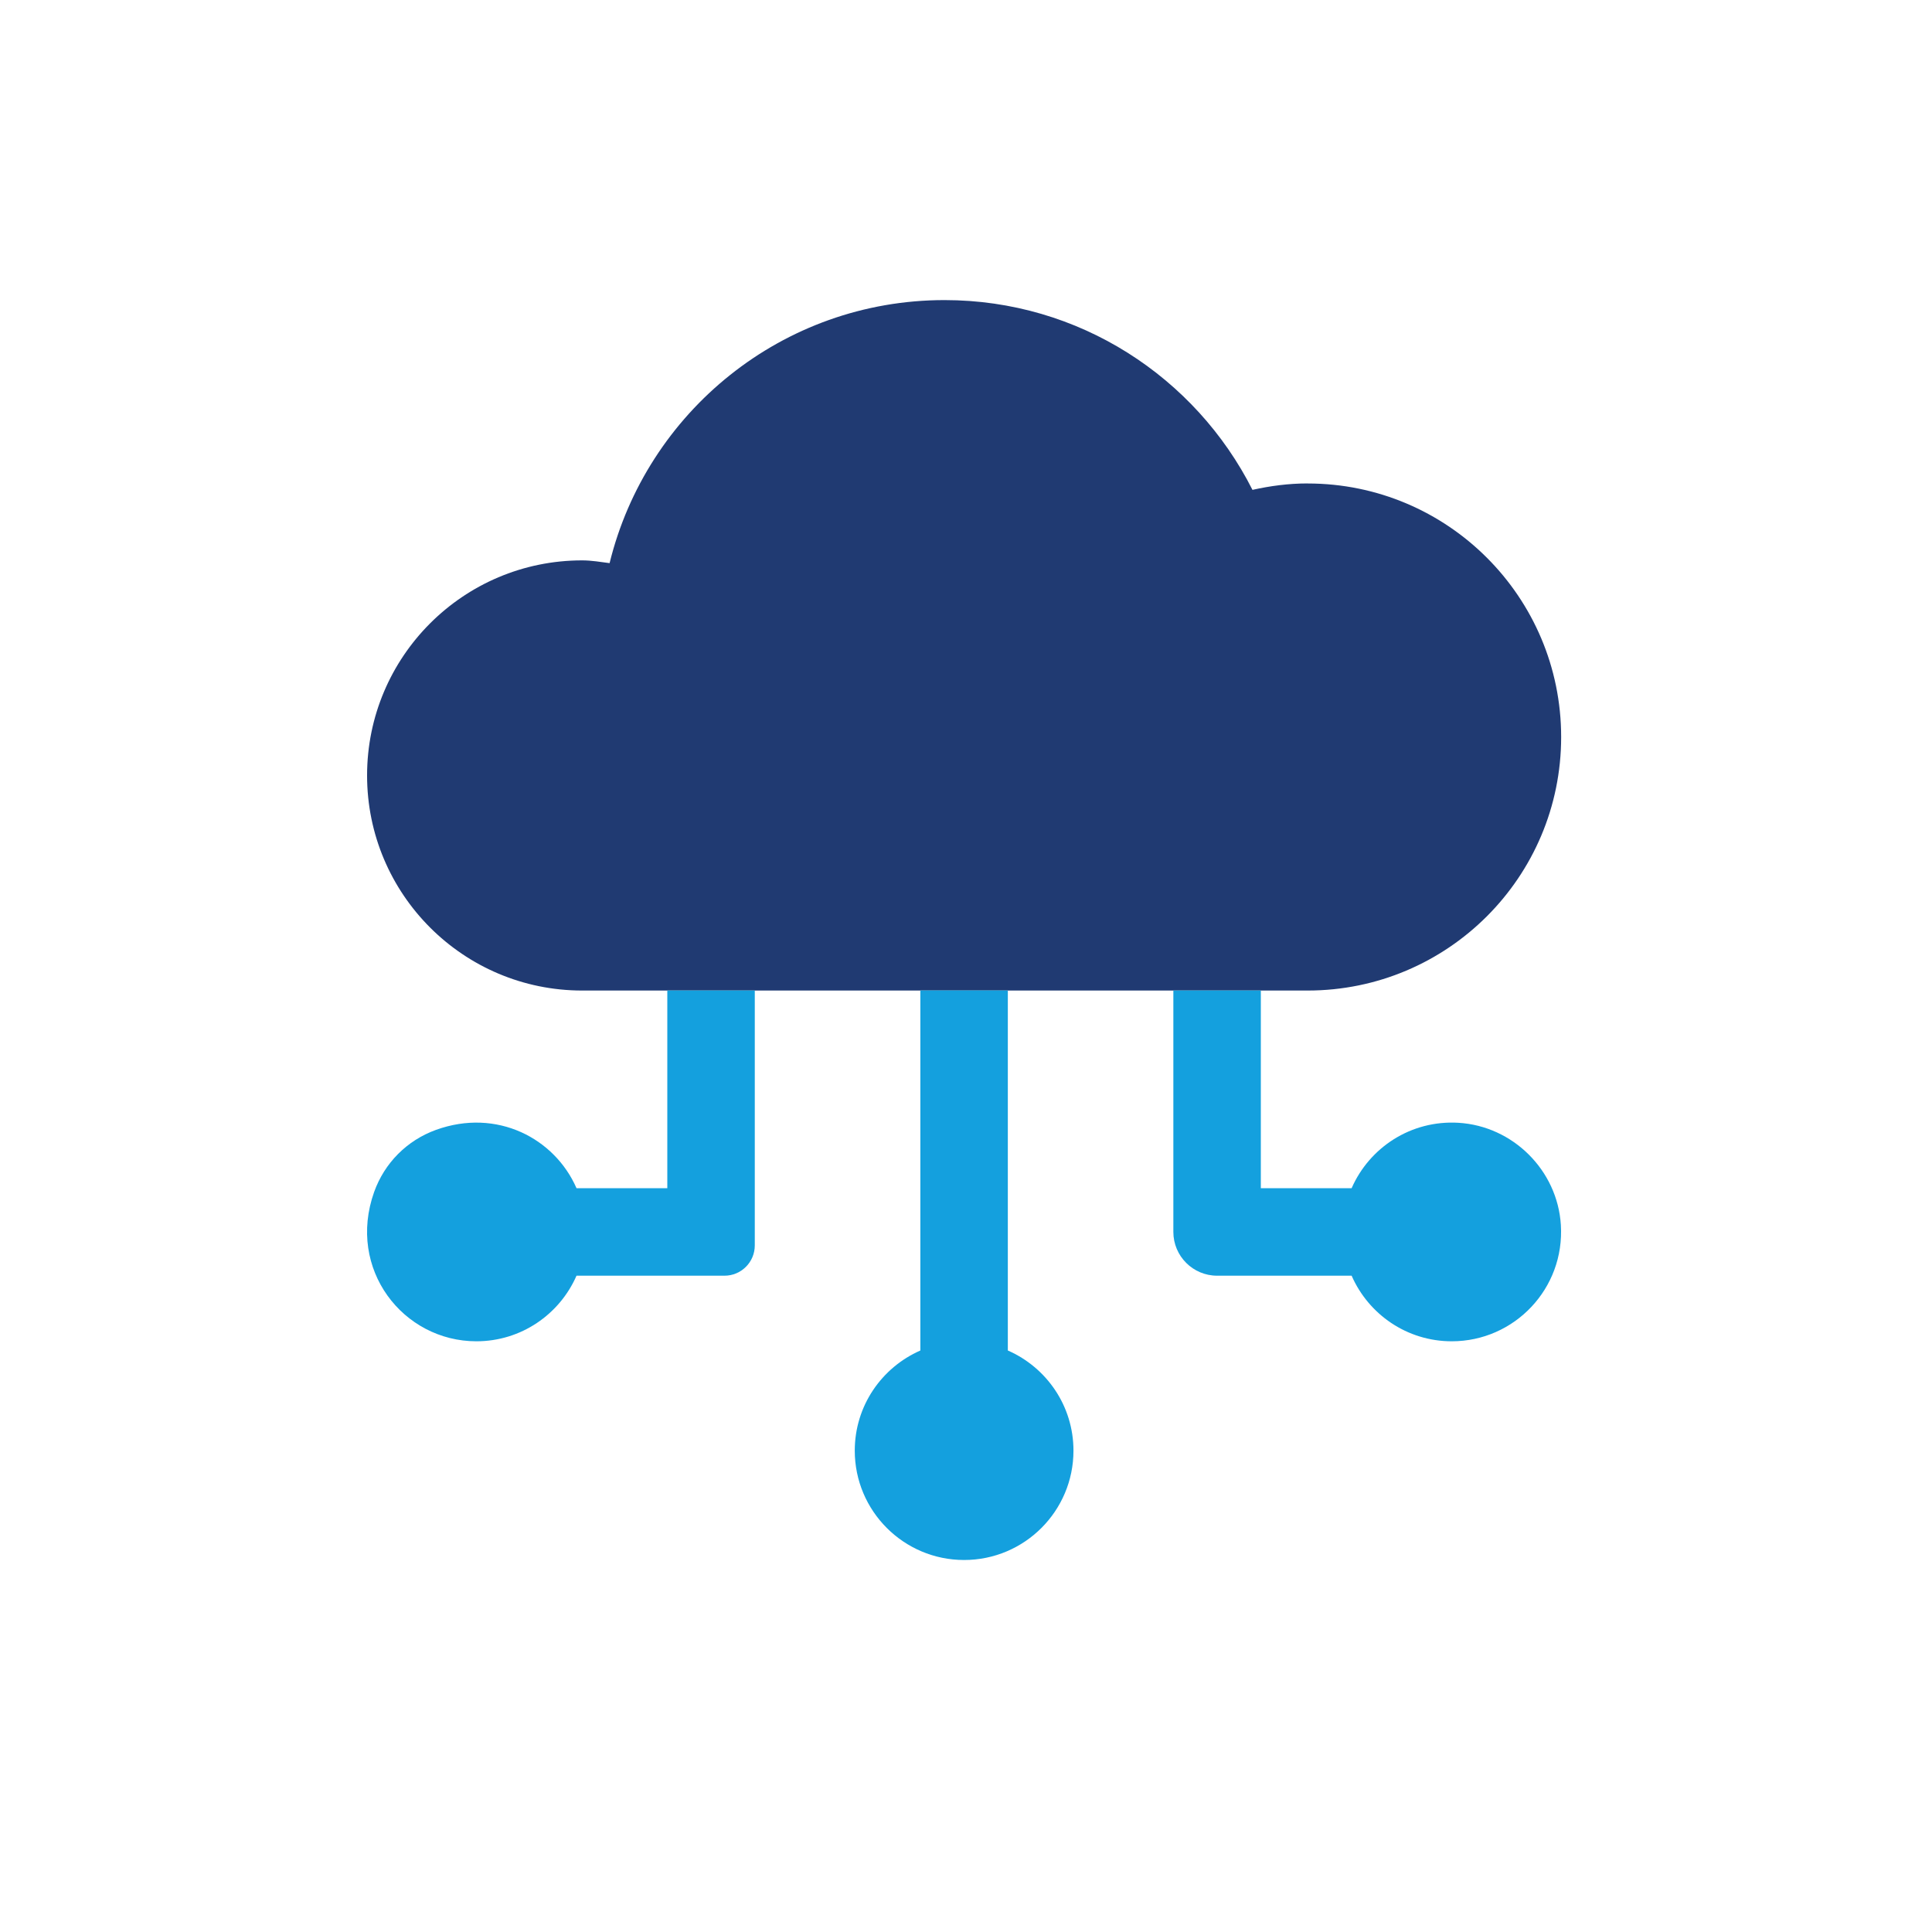
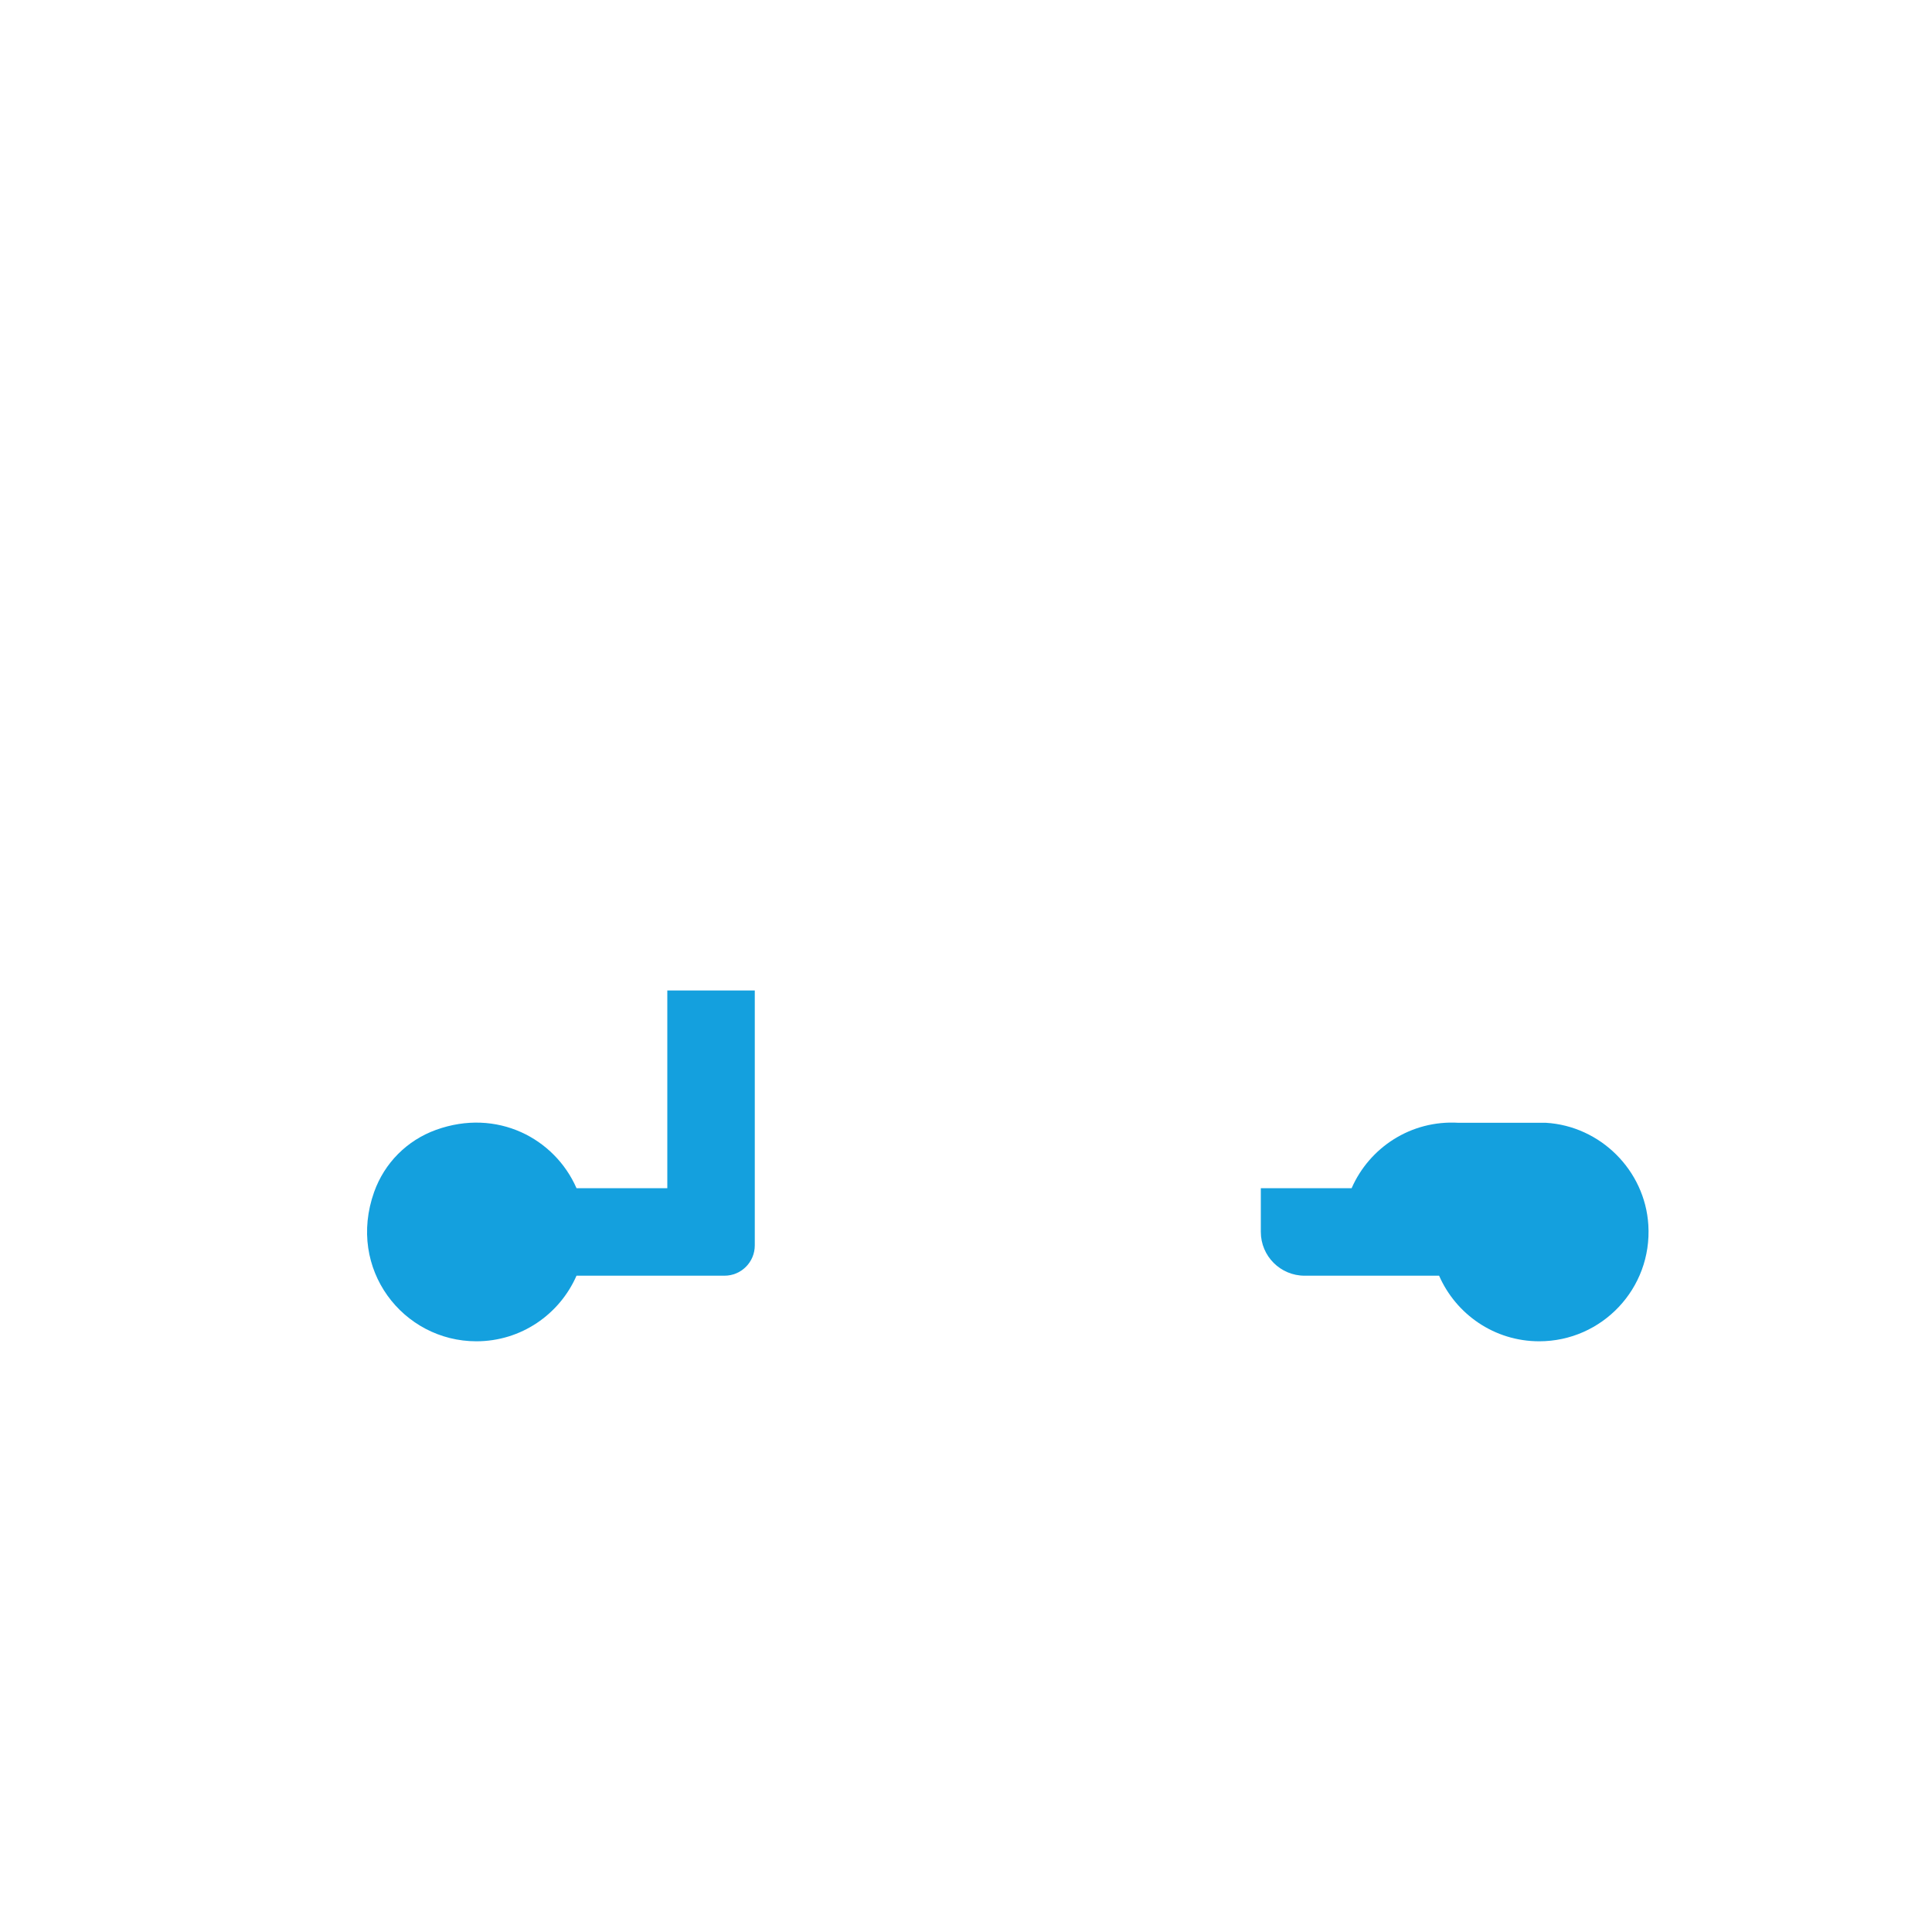
<svg xmlns="http://www.w3.org/2000/svg" id="Layer_1" data-name="Layer 1" viewBox="0 0 400 400">
  <defs>
    <style>
      .cls-1 {
        fill: #203a72;
      }

      .cls-2 {
        fill: #14a0de;
      }
    </style>
  </defs>
-   <path class="cls-1" d="M270.72,100.09c-3.93,0-7.73.51-11.41,1.33-11.78-23.29-35.87-39.29-63.75-39.29-33.6,0-61.7,23.22-69.35,54.46-1.88-.24-3.73-.57-5.68-.57-24.59,0-44.53,19.94-44.53,44.53s19.94,44.53,44.53,44.53h150.2c28.99,0,52.49-23.5,52.49-52.49s-23.5-52.49-52.49-52.49Z" />
-   <path class="cls-2" d="M208.66,279.61v-74.55h-18.11v74.55c-7.99,3.5-13.58,11.45-13.58,20.73,0,12.5,10.14,22.64,22.64,22.64s22.64-10.14,22.64-22.64c0-9.28-5.59-17.23-13.58-20.73Z" />
  <path class="cls-2" d="M138.16,246h-18.8c-4.52-10.32-16.47-16.63-29.1-12.07-6,2.17-10.66,6.86-12.8,12.86-5.69,15.98,6,30.91,21.17,30.91,9.28,0,17.23-5.59,20.73-13.58h30.64c3.46,0,6.27-2.81,6.27-6.27v-52.78h-18.11v40.93Z" />
-   <path class="cls-2" d="M301.94,232.46c-9.86-.58-18.43,5.16-22.1,13.54h-18.8v-40.93h-18.11v49.99c0,5,4.06,9.06,9.06,9.06h27.85c3.5,7.99,11.45,13.58,20.73,13.58,12.98,0,23.41-10.93,22.59-24.09-.7-11.3-9.92-20.48-21.22-21.15Z" />
+   <path class="cls-2" d="M301.94,232.46c-9.86-.58-18.43,5.16-22.1,13.54h-18.8v-40.93v49.99c0,5,4.06,9.06,9.06,9.06h27.85c3.5,7.99,11.45,13.58,20.73,13.58,12.98,0,23.41-10.93,22.59-24.09-.7-11.3-9.92-20.48-21.22-21.15Z" />
</svg>